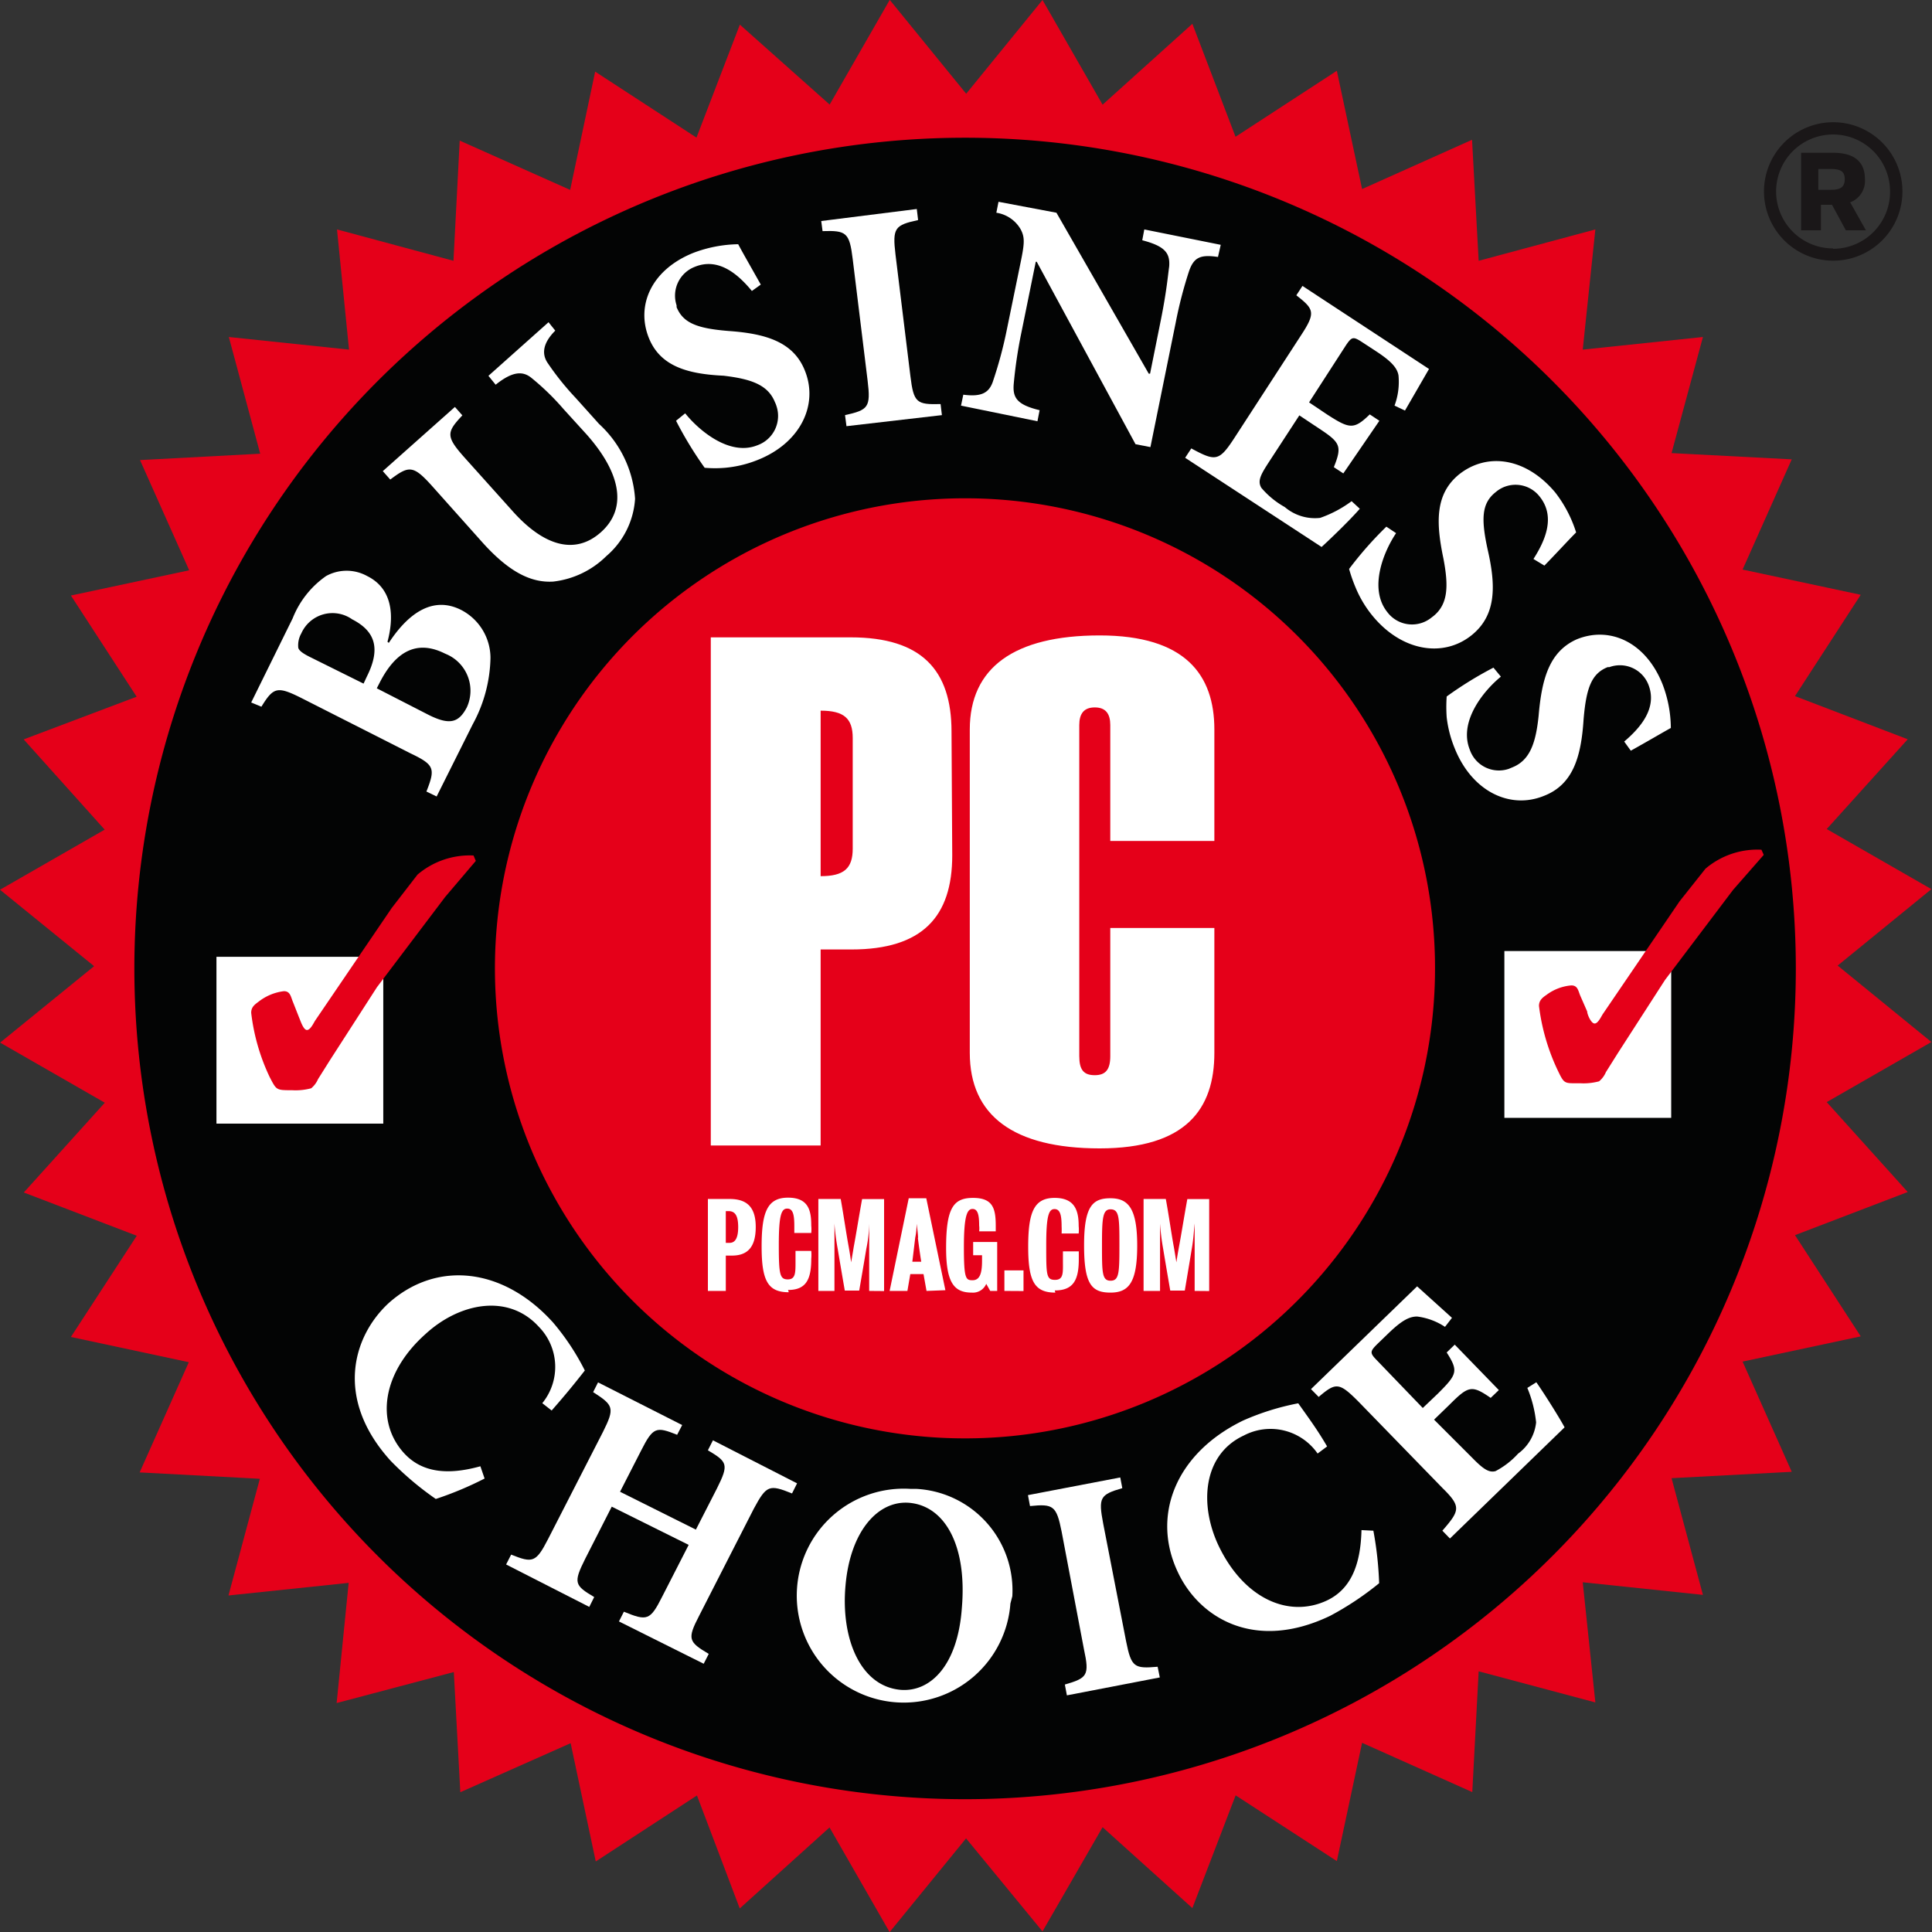
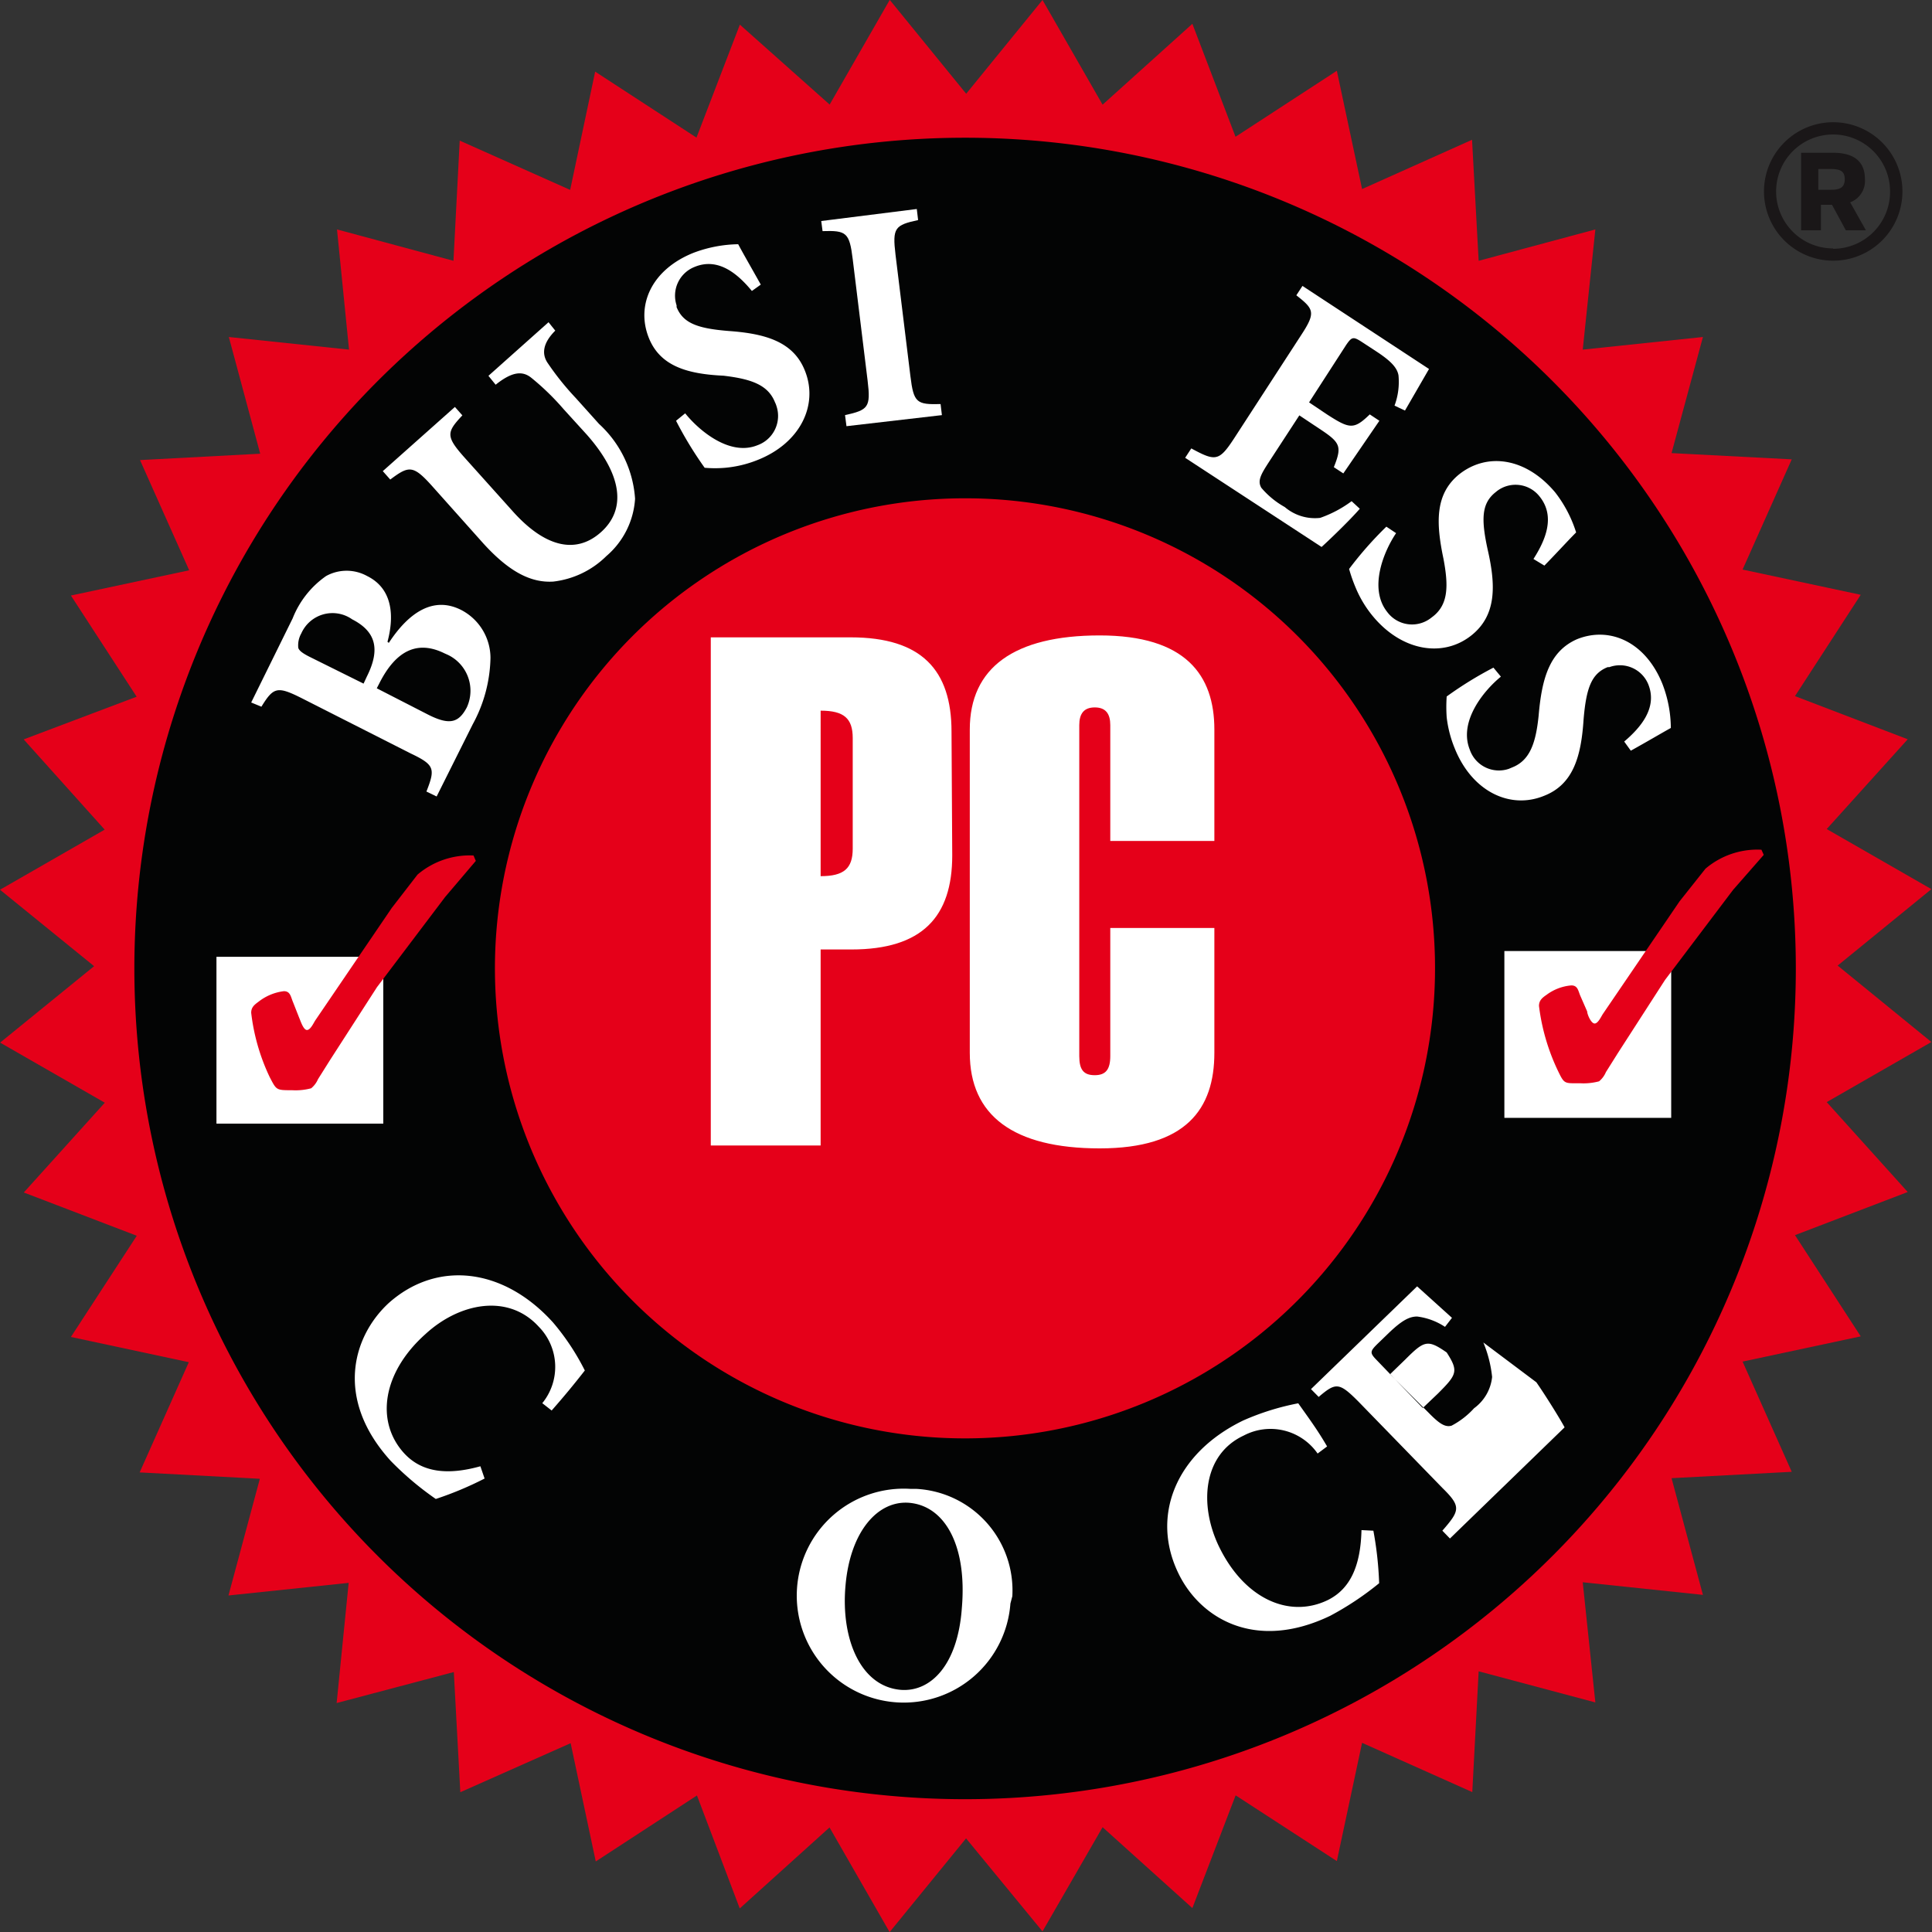
<svg xmlns="http://www.w3.org/2000/svg" id="Layer_1" data-name="Layer 1" width="160.75" height="160.78" viewBox="0 0 160.75 160.78">
  <rect x="0" y="0" width="160.75" height="160.78" fill="#333333" stroke="none" />
  <defs>
    <style>.cls-1{fill:#e50019;}.cls-2{fill:#030404;}.cls-3{fill:#fff;}.cls-4{fill:#1a1718;}</style>
  </defs>
  <title>pcmac-logo</title>
  <path class="cls-1" d="M84.48,154.26l-6.36,7.8-5-8.71-7.47,6.74-3.56-9.4-8.42,5.49-2.09-9.84-9.18,4.08-.54-10L32.11,143l1-10-10,1.05,2.61-9.71-10-.53,4.09-9.17L10,112.54l5.48-8.42-9.4-3.6,6.74-7.47-8.71-5,7.82-6.36L4.1,75.33l8.71-5L6.07,62.82l9.4-3.55L10,50.85l9.84-2.1-4.09-9.17,10-.53-2.61-9.71,10,1.05-1-10L41.83,23l.52-10,9.19,4.1,2.08-9.84,8.43,5.49,3.61-9.4L73.13,10l5-8.71,6.36,7.81L90.84,1.3l5,8.71,7.47-6.73,3.59,9.4,8.43-5.49,2.1,9.84,9.15-4.1L127.13,23l9.71-2.61-1.05,10,10-1.05L143.18,39l10,.52-4.09,9.17,9.83,2.1-5.47,8.43,9.38,3.59-6.74,7.47,8.71,5-7.8,6.36,7.8,6.36-8.71,5,6.74,7.48-9.38,3.59,5.47,8.42-9.83,2.1,4.09,9.17-10,.53,2.61,9.71-10-1.05,1.05,10-9.71-2.59-.53,10.05-9.17-4.1-2.1,9.84-8.42-5.47-3.6,9.38-7.47-6.73-5,8.67Z" transform="translate(-4.1 -1.3)" />
  <path class="cls-2" d="M153.52,81.86a69.12,69.12,0,1,1-69.14-69.1h.1A69.12,69.12,0,0,1,153.52,81.86Z" transform="translate(-4.1 -1.3)" />
  <path class="cls-1" d="M123.5,81.86a39.11,39.11,0,1,1-39.1-39.1h.08A39.08,39.08,0,0,1,123.5,81.86Z" transform="translate(-4.1 -1.3)" />
  <path class="cls-3" d="M105.14,78.51H96.48V89.17c0,1.1-.37,1.59-1.29,1.59s-1.29-.44-1.29-1.59V61.63c0-.93.37-1.47,1.29-1.47s1.29.54,1.29,1.47v9.64h8.66V62c0-4.54-2.4-7.83-9.54-7.83S84.79,56.87,84.79,62v26.9c0,5.2,3.61,7.95,10.81,7.95s9.54-3.29,9.54-7.95ZM83.27,62.17c0-5.11-2.48-7.84-8.39-7.84H63.24V96.61h9.14V80.3h2.56c5.91,0,8.39-2.73,8.39-7.83Zm-10.89,12V60.43c1.94,0,2.67.64,2.67,2.28v9.2C75.05,73.56,74.32,74.2,72.38,74.2Z" transform="translate(-4.1 -1.3)" />
  <rect class="cls-3" x="18.01" y="79.61" width="13.88" height="13.88" />
  <path class="cls-1" d="M38.84,74.07a6.7,6.7,0,0,1,4.66-1.59l.19.45-2.55,3-5.67,7.5-3.91,6.07-1,1.59a2,2,0,0,1-.57.76,5,5,0,0,1-1.59.16c-1.33,0-1.29,0-1.86-1.09A17,17,0,0,1,25,85.57c0-.47.27-.67.62-.93a4.25,4.25,0,0,1,2.1-.87c.54,0,.57.46.76.91L29,86c.1.22.34,1,.64,1s.57-.62.7-.81l6.36-9.35Z" transform="translate(-4.1 -1.3)" />
  <rect class="cls-3" x="125.17" y="79.13" width="13.88" height="13.88" />
  <path class="cls-1" d="M146,73.58A6.66,6.66,0,0,1,150.66,72l.19.43-2.55,2.91-5.66,7.49-3.92,6.08-1,1.59a2,2,0,0,1-.57.77,5,5,0,0,1-1.59.16c-1.33,0-1.29.09-1.86-1.09A17.43,17.43,0,0,1,132.15,85c0-.46.27-.68.62-.92a4,4,0,0,1,2.07-.79c.55,0,.57.46.76.89l.56,1.28c0,.23.32,1,.62,1s.57-.64.71-.83l6.36-9.34Z" transform="translate(-4.1 -1.3)" />
-   <path class="cls-3" d="M65,105.77h-.51v2.94H63v-7.65h1.81c1.4,0,2.17.64,2.17,2.33S66.29,105.77,65,105.77Zm-.27-3.7h-.24v2.64h.32c.44,0,.71-.37.71-1.31S65.27,102.07,64.72,102.07Zm5,6.75c-1.73,0-2.26-.94-2.26-3.81s.48-4.06,2.2-4.06,1.93,1.1,1.93,2.32a3.21,3.21,0,0,1,0,.62l-1.41,0v-.59c0-.93-.11-1.44-.59-1.44s-.7.52-.7,3,.08,2.89.75,2.89.64-.6.64-1.59v-.78h1.31a3.64,3.64,0,0,1,0,.66c0,1.73-.44,2.59-1.93,2.59Zm6.69-.11V103.1a11.18,11.18,0,0,1-.24,2.11c-.19,1.16-.59,3.47-.59,3.47h-1.2s-.4-2.31-.59-3.47a18.72,18.72,0,0,1-.27-2.11v5.61H72.19v-7.65h1.86c.25,1.4.48,3,.67,4,.08.46.11.65.2,1.27.1-.61.15-.86.21-1.26.19-1,.44-2.57.7-4h1.83v7.65Zm4.77,0-.25-1.4h-1.1l-.24,1.4H78.12L79.71,101h1.46l1.59,7.65Zm-.7-4.42a10.27,10.27,0,0,0-.13-1.17,5,5,0,0,1-.11,1.16l-.24,2h.74S80.58,105.21,80.47,104.29Zm6,4.42-.33-.59a1.2,1.2,0,0,1-1.2.73c-1.47,0-2.14-.81-2.14-3.7,0-3.34.6-4.18,2.24-4.18s1.89.86,1.89,2.32v.46H85.57a1.93,1.93,0,0,0,0-.48c0-.87-.11-1.38-.55-1.38s-.72.53-.72,3.18.16,2.75.72,2.75.79-.49.79-1.59v-.49h-.74v-1.1h2v4.07Zm1.18,0V107h1.59v1.72Zm4.24.14c-1.73,0-2.26-.93-2.26-3.81s.48-4.07,2.2-4.07,2,1.11,2,2.34a3.21,3.21,0,0,1,0,.62H92.43a5.8,5.8,0,0,0,0-.59c0-.93-.12-1.44-.59-1.44s-.69.52-.69,3,0,2.89.73,2.89.66-.6.66-1.59v-.78h1.32v.66c0,1.73-.46,2.59-2,2.59Zm4.59,0c-1.58,0-2.2-.7-2.2-3.94S95,101,96.49,101s2.23.84,2.23,3.94S98,108.85,96.49,108.85Zm0-6.93c-.66,0-.71.75-.71,3s0,2.94.71,2.94.74-.62.74-2.94S97.23,101.92,96.49,101.92Zm7,6.79V103.1c-.08.72-.09,1.26-.24,2.11-.19,1.16-.58,3.47-.58,3.47h-1.21s-.4-2.31-.59-3.47a18.7,18.7,0,0,1-.26-2.11v5.61H99.25v-7.65h1.85c.26,1.4.48,3,.67,4,.08.46.11.65.21,1.27.09-.61.14-.86.21-1.26.19-1,.44-2.57.7-4h1.82v7.65Z" transform="translate(-4.1 -1.3)" />
  <path class="cls-3" d="M36.45,54.79c1.7-2.59,3.74-3.88,6-2.75a4.51,4.51,0,0,1,2.46,4,12,12,0,0,1-1.48,5.53l-3,6-.85-.41c.75-1.91.69-2.22-1.33-3.18l-9.09-4.61c-2-1-2.31-.89-3.31.73L25,59.75l3.45-7a7.77,7.77,0,0,1,2.78-3.52,3.53,3.53,0,0,1,3.42,0c2.26,1.12,2.2,3.58,1.69,5.47ZM34.62,57.6c1.15-2.29.75-3.76-1.22-4.77A2.84,2.84,0,0,0,29.17,54a2,2,0,0,0-.25,1.21c.08.25.41.47.92.73l4.51,2.24Zm5.14,3.18c1.76.88,2.51.65,3.18-.62a3.31,3.31,0,0,0-1.59-4.38l-.27-.12c-2.21-1.09-4-.28-5.39,2.44l-.24.47Z" transform="translate(-4.1 -1.3)" />
  <path class="cls-3" d="M50.3,28.81c-1,1-1.16,1.9-.64,2.68A23,23,0,0,0,52,34.41l1.94,2.16a9.28,9.28,0,0,1,3,6.23,6.84,6.84,0,0,1-2.39,4.77,7.49,7.49,0,0,1-4.42,2.12c-1.91.12-3.73-.88-5.82-3.18l-4.16-4.66c-1.67-1.88-2-1.83-3.58-.65l-.62-.7,6-5.34.62.7c-1.34,1.43-1.4,1.75.27,3.61l3.85,4.29c2.65,3,5.26,3.73,7.4,1.83s1.8-4.77-1.17-8.13L51,35.35a21,21,0,0,0-2.66-2.59c-.73-.61-1.59-.58-3,.55l-.6-.74,5-4.46Z" transform="translate(-4.1 -1.3)" />
  <path class="cls-3" d="M66.66,25.51c-1.13-1.37-2.77-2.83-4.77-2a2.57,2.57,0,0,0-1.5,3.18.38.38,0,0,1,0,.15c.54,1.35,1.74,1.79,4.34,2,3.1.22,5.42.91,6.36,3.35,1.11,2.83-.41,6-4,7.4a9.51,9.51,0,0,1-2.64.63,9.88,9.88,0,0,1-1.72,0,31.13,31.13,0,0,1-2.38-3.91l.76-.62c1.12,1.4,3.68,3.59,6,2.66a2.59,2.59,0,0,0,1.59-3.28,1.88,1.88,0,0,0-.12-.3c-.58-1.46-2-1.94-4.28-2.21-3-.14-5.28-.79-6.22-3.16-1.08-2.72.24-5.69,3.76-7.08a11,11,0,0,1,3.68-.7c.47.88,1.07,1.91,1.88,3.36Z" transform="translate(-4.1 -1.3)" />
  <path class="cls-3" d="M74.53,36.76l-.12-.92c1.93-.43,2.15-.64,1.88-2.86L75.05,22.87c-.27-2.24-.54-2.4-2.51-2.34l-.11-.84,7.95-1,.11.92c-1.93.42-2.15.64-1.88,2.88l1.24,10.11c.27,2.23.53,2.37,2.51,2.32l.11.92Z" transform="translate(-4.1 -1.3)" />
-   <path class="cls-3" d="M105.44,22.68c-1.43-.21-2,0-2.41,1.19a35.55,35.55,0,0,0-1.11,4.29L99.82,38.5l-1.24-.24L90.36,23.08h-.08l-1.19,5.86a38.4,38.4,0,0,0-.64,4.26c-.11,1.18.24,1.77,2.15,2.23l-.18.92-6.36-1.3.19-.91c1.48.19,2.17-.11,2.5-1.21a34.87,34.87,0,0,0,1.13-4.24L89,23.23c.35-1.68.39-2.19,0-2.89A2.82,2.82,0,0,0,87,19l.18-.91L92,19l7.68,13.39h.11l.92-4.58c.46-2.31.56-3.56.67-4.33.09-1.14-.37-1.7-2.24-2.19l.17-.9,6.36,1.28Z" transform="translate(-4.1 -1.3)" />
  <path class="cls-3" d="M117.24,43.63c-.79.92-2.58,2.64-3.18,3.18l-11.35-7.42.51-.78c2,1.08,2.3,1.09,3.54-.8l5.57-8.58c1.27-1.93,1.11-2.2-.37-3.36l.51-.78L123,32,121,35.46l-.87-.41a5.67,5.67,0,0,0,.33-2.52c-.11-.63-.62-1.19-1.86-2l-1.07-.7c-.82-.54-.93-.55-1.43.18l-3.08,4.77,1.49,1c1.88,1.21,2.23,1.29,3.56,0l.8.53-3,4.38-.79-.52c.73-1.81.52-2.07-1.37-3.31l-1.5-1-2.51,3.85c-.68,1.05-1,1.59-.65,2.18A7.06,7.06,0,0,0,111,43.49a3.86,3.86,0,0,0,2.94.9A9.76,9.76,0,0,0,116.56,43Z" transform="translate(-4.1 -1.3)" />
  <path class="cls-3" d="M131.69,47.81c.95-1.49,1.88-3.5.51-5.2a2.54,2.54,0,0,0-3.56-.44l-.11.09c-1.15.92-1.21,2.2-.65,4.77.69,3,.73,5.45-1.32,7.11-2.36,1.91-5.82,1.36-8.25-1.59a9.32,9.32,0,0,1-1.4-2.32,13,13,0,0,1-.56-1.59,30.5,30.5,0,0,1,3.1-3.52l.81.54c-1,1.48-2.32,4.58-.73,6.57a2.57,2.57,0,0,0,3.59.52l.26-.2c1.22-1,1.25-2.51.82-4.77-.63-3-.7-5.37,1.29-7,2.29-1.83,5.52-1.46,8,1.48a10.58,10.58,0,0,1,1.75,3.34c-.7.7-1.5,1.59-2.64,2.76Z" transform="translate(-4.1 -1.3)" />
  <path class="cls-3" d="M139.24,63c1.34-1.14,2.8-2.8,2-4.77A2.55,2.55,0,0,0,138,56.81h-.14c-1.35.54-1.78,1.75-2,4.35-.2,3.1-.87,5.42-3.3,6.36-2.82,1.15-6-.36-7.44-4a9.68,9.68,0,0,1-.65-2.54,12.49,12.49,0,0,1,0-1.73,31,31,0,0,1,3.89-2.4l.62.75c-1.38,1.12-3.54,3.7-2.59,6.07a2.56,2.56,0,0,0,3.25,1.6h0l.31-.13c1.46-.59,1.94-2.05,2.17-4.29.26-3.05.88-5.34,3.18-6.36,2.71-1.1,5.69.19,7.11,3.69a10.3,10.3,0,0,1,.71,3.69c-.85.47-1.87,1.08-3.33,1.89Z" transform="translate(-4.1 -1.3)" />
  <path class="cls-3" d="M44.42,124.32a28.31,28.31,0,0,1-4.06,1.7,25.32,25.32,0,0,1-3.76-3.18c-4.65-5.13-3.18-10.31-.18-13.1,4-3.59,9.54-3,13.69,1.59a20.05,20.05,0,0,1,2.65,4c-.9,1.15-1.67,2.09-2.76,3.33l-.78-.61a4.77,4.77,0,0,0-.29-6.36c-2.54-2.79-6.6-2-9.44.62-3.56,3.18-4.17,7.25-1.78,9.89,1.45,1.59,3.56,1.88,6.36,1.1Z" transform="translate(-4.1 -1.3)" />
-   <path class="cls-3" d="M70,125.56c-1.89-.76-2.12-.7-3.18,1.27l-4.55,8.91c-1,1.93-.89,2.17.8,3.17l-.42.82-7.05-3.52.41-.81c1.94.8,2.19.72,3.18-1.24l2.21-4.32L55,126.66,52.79,131c-1,2-.89,2.21.75,3.18l-.41.82-6.92-3.53.42-.82c1.78.71,2.06.68,3.07-1.29l4.57-8.92c1-2,.88-2.22-.82-3.31l.41-.81,7,3.55-.42.81c-1.75-.7-2-.65-3,1.32l-1.75,3.42L62,128.57l1.75-3.42c1-2,.89-2.21-.75-3.18l.42-.83,7,3.58Z" transform="translate(-4.1 -1.3)" />
  <path class="cls-3" d="M88.17,134.72a8.9,8.9,0,1,1-8.32-9.54h.48a8.46,8.46,0,0,1,8,8.93v0Zm-13.72-1.5c-.4,4.44,1.25,8.38,4.57,8.68,2.47.21,4.77-2,5.11-6.82.44-5.16-1.39-8.47-4.37-8.74C77.13,126.12,74.84,128.73,74.45,133.22Z" transform="translate(-4.1 -1.3)" />
-   <path class="cls-3" d="M92.87,142.36l-.17-.9c1.87-.54,2.06-.76,1.59-2.93l-1.86-9.8c-.43-2.17-.7-2.31-2.63-2.12l-.17-.91,7.68-1.47.17.89c-1.86.54-2,.78-1.59,2.95l1.91,9.81c.43,2.15.68,2.27,2.62,2.1l.18.89Z" transform="translate(-4.1 -1.3)" />
  <path class="cls-3" d="M118.37,128.66a29.21,29.21,0,0,1,.48,4.37,25,25,0,0,1-4.07,2.71c-6.25,3-10.83.2-12.63-3.53-2.32-4.77-.23-10,5.39-12.72a21.16,21.16,0,0,1,4.58-1.43c.84,1.19,1.59,2.19,2.4,3.59l-.79.59a4.77,4.77,0,0,0-6.14-1.5c-3.42,1.59-3.73,5.78-2.07,9.23,2.09,4.32,5.79,6,9,4.49,1.94-.93,2.79-2.89,2.86-5.85Z" transform="translate(-4.1 -1.3)" />
-   <path class="cls-3" d="M131.93,116.31c.7,1,1.95,3,2.35,3.75l-9.54,9.25-.63-.65c1.46-1.68,1.59-2,0-3.56l-7-7.2c-1.59-1.59-1.86-1.59-3.29-.37l-.64-.65,8.83-8.55,2.9,2.62-.58.75a5.4,5.4,0,0,0-2.32-.86c-.66,0-1.28.34-2.34,1.35l-.89.86c-.7.68-.73.8-.15,1.4l3.85,4,1.26-1.2c1.59-1.59,1.73-1.86.73-3.42l.67-.65,3.67,3.78-.68.65c-1.59-1.1-1.86-1-3.45.59l-1.26,1.22,3.18,3.18c.86.88,1.38,1.27,1.94,1.1a6.77,6.77,0,0,0,1.87-1.45,3.69,3.69,0,0,0,1.5-2.6,10.18,10.18,0,0,0-.73-2.87Z" transform="translate(-4.1 -1.3)" />
+   <path class="cls-3" d="M131.93,116.31c.7,1,1.95,3,2.35,3.75l-9.54,9.25-.63-.65c1.46-1.68,1.59-2,0-3.56l-7-7.2c-1.59-1.59-1.86-1.59-3.29-.37l-.64-.65,8.83-8.55,2.9,2.62-.58.75a5.4,5.4,0,0,0-2.32-.86c-.66,0-1.28.34-2.34,1.35l-.89.86c-.7.68-.73.8-.15,1.4l3.85,4,1.26-1.2c1.59-1.59,1.73-1.86.73-3.42c-1.59-1.1-1.86-1-3.45.59l-1.26,1.22,3.18,3.18c.86.88,1.38,1.27,1.94,1.1a6.77,6.77,0,0,0,1.87-1.45,3.69,3.69,0,0,0,1.5-2.6,10.18,10.18,0,0,0-.73-2.87Z" transform="translate(-4.1 -1.3)" />
  <path class="cls-4" d="M158.05,18.15H158a1.9,1.9,0,0,0,1.27-1.94c0-1.73-1.25-2.2-2.66-2.2h-2.65v6.45h1.65V18.34h.92l1.15,2.12h1.67Zm-1.57-1.06h-1.09V15.36h1c.85,0,1.2.19,1.2.85S157.22,17.09,156.48,17.09Z" transform="translate(-4.1 -1.3)" />
  <path class="cls-4" d="M156.62,11.47a5.76,5.76,0,1,0,5.77,5.76A5.76,5.76,0,0,0,156.62,11.47Zm0,10.5a4.74,4.74,0,1,1,4.74-4.74A4.74,4.74,0,0,1,156.62,22Z" transform="translate(-4.1 -1.3)" />
</svg>